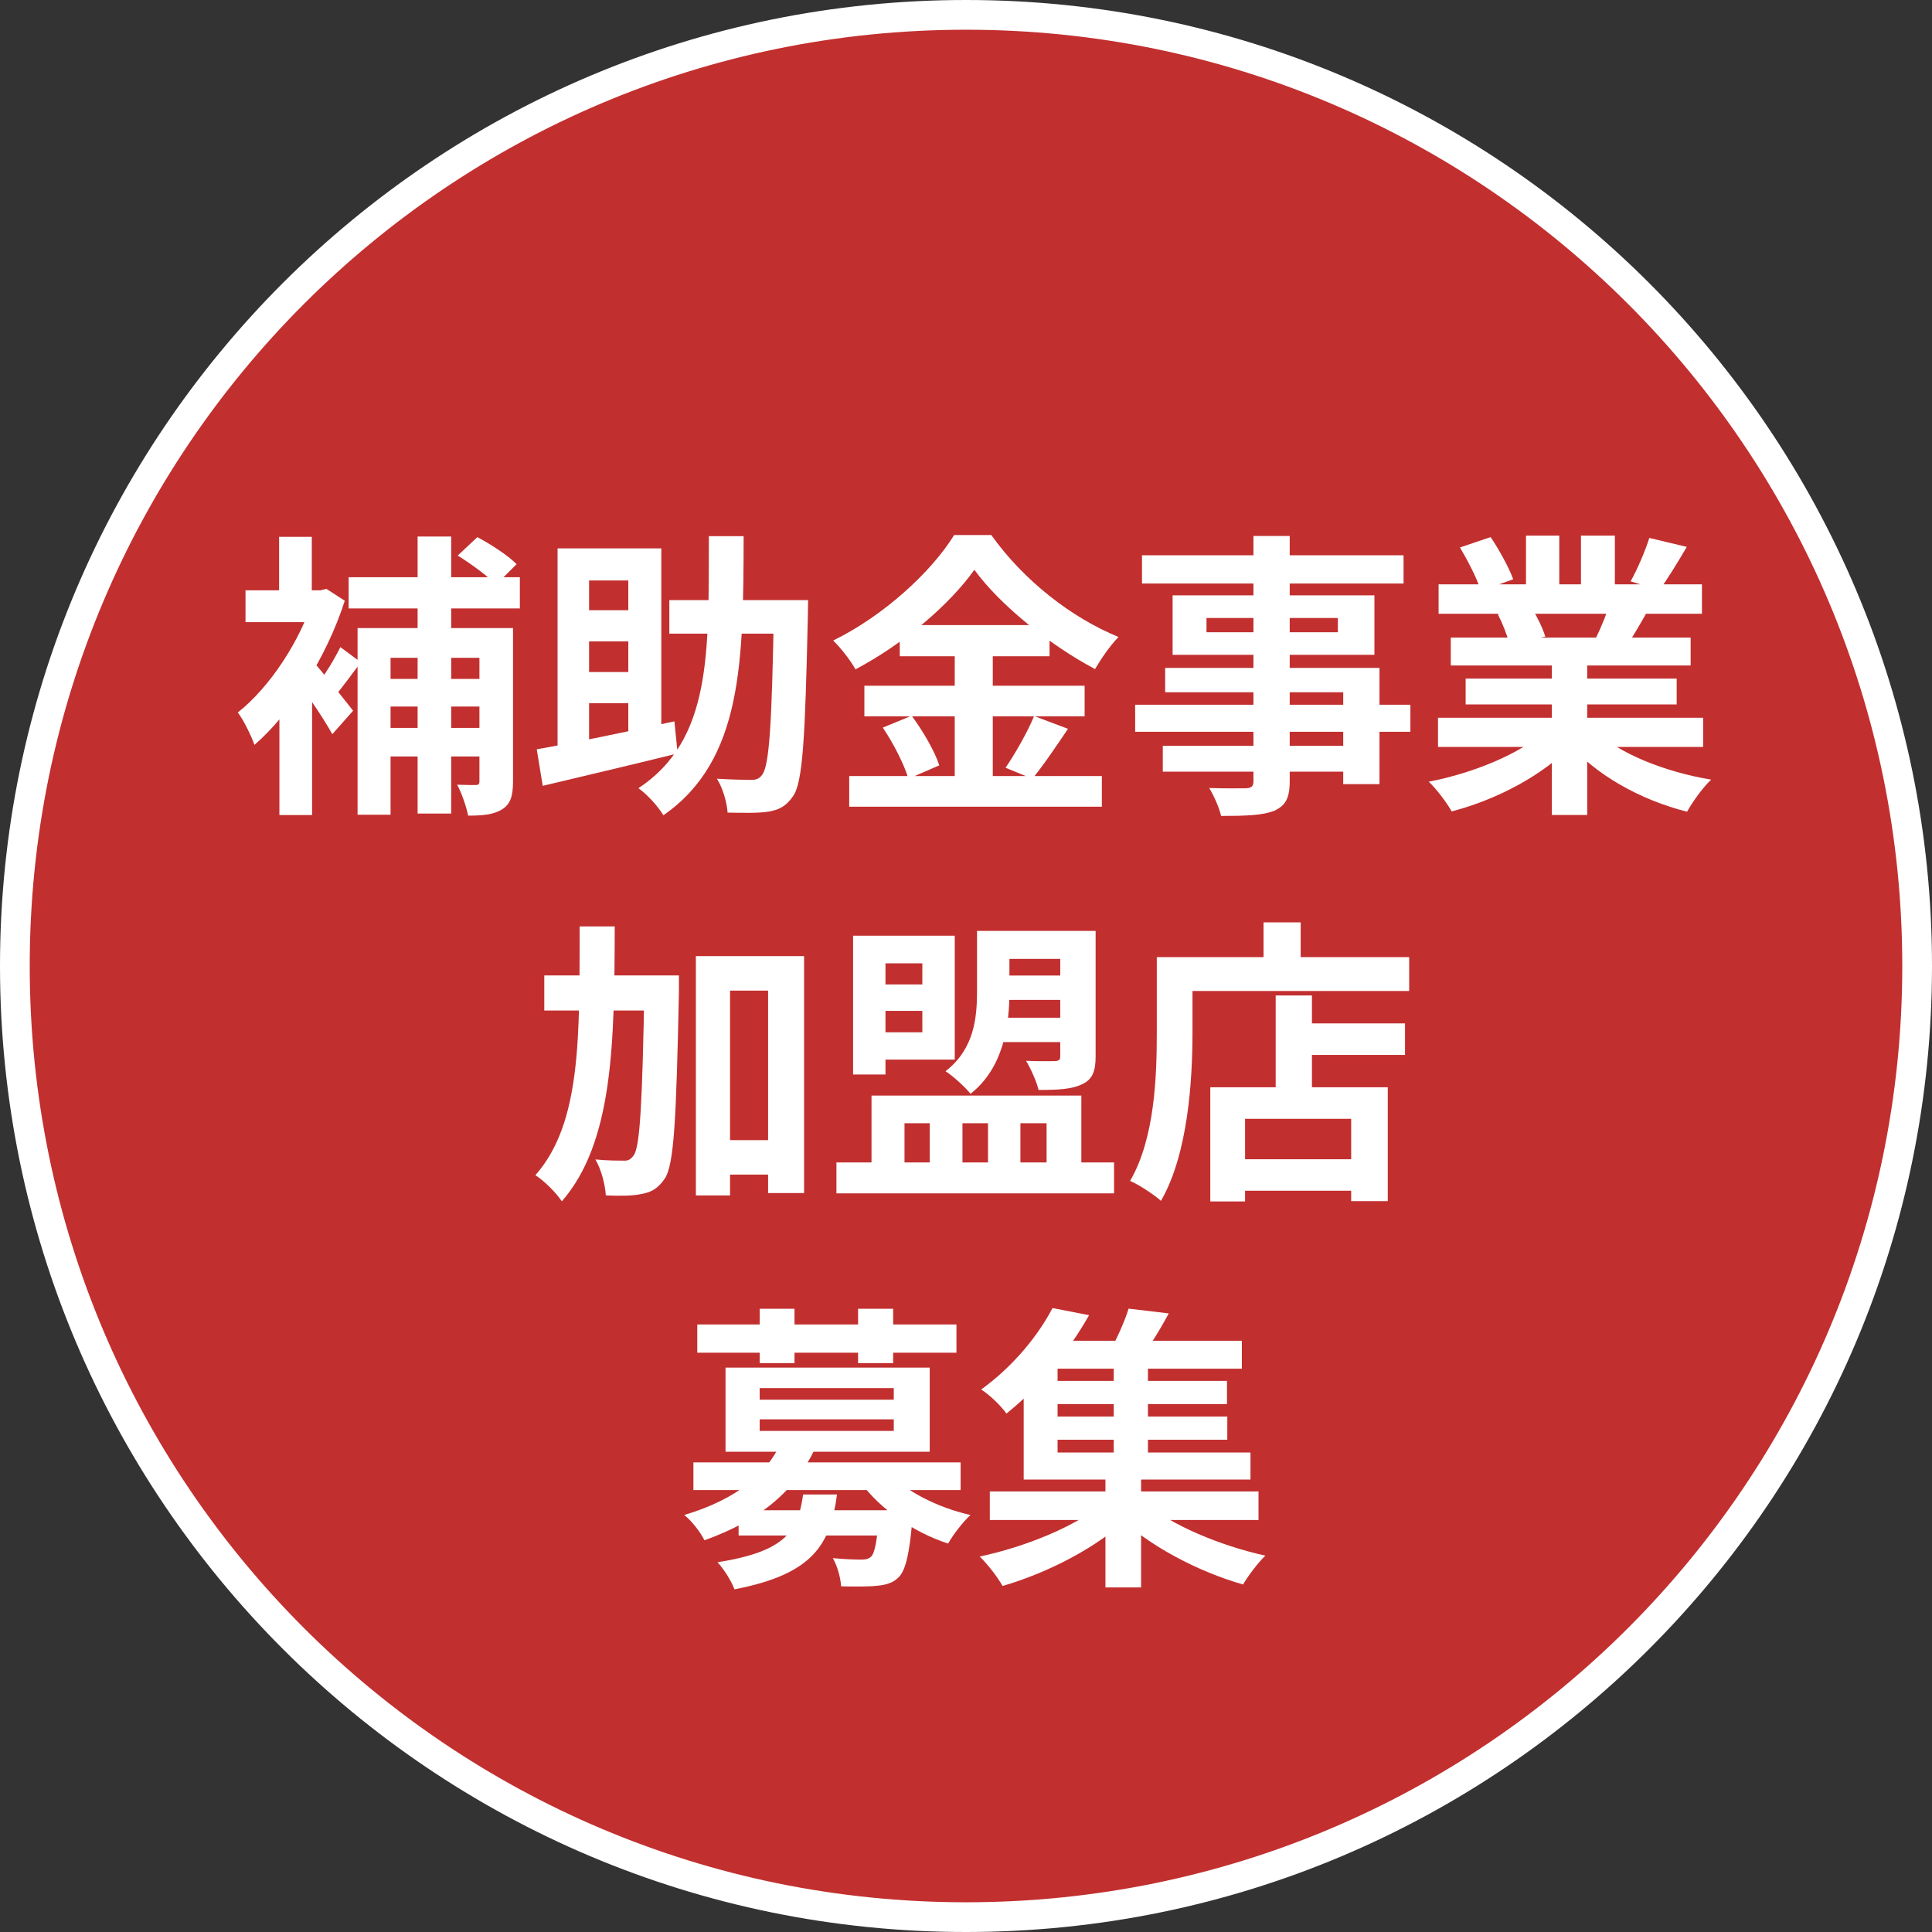
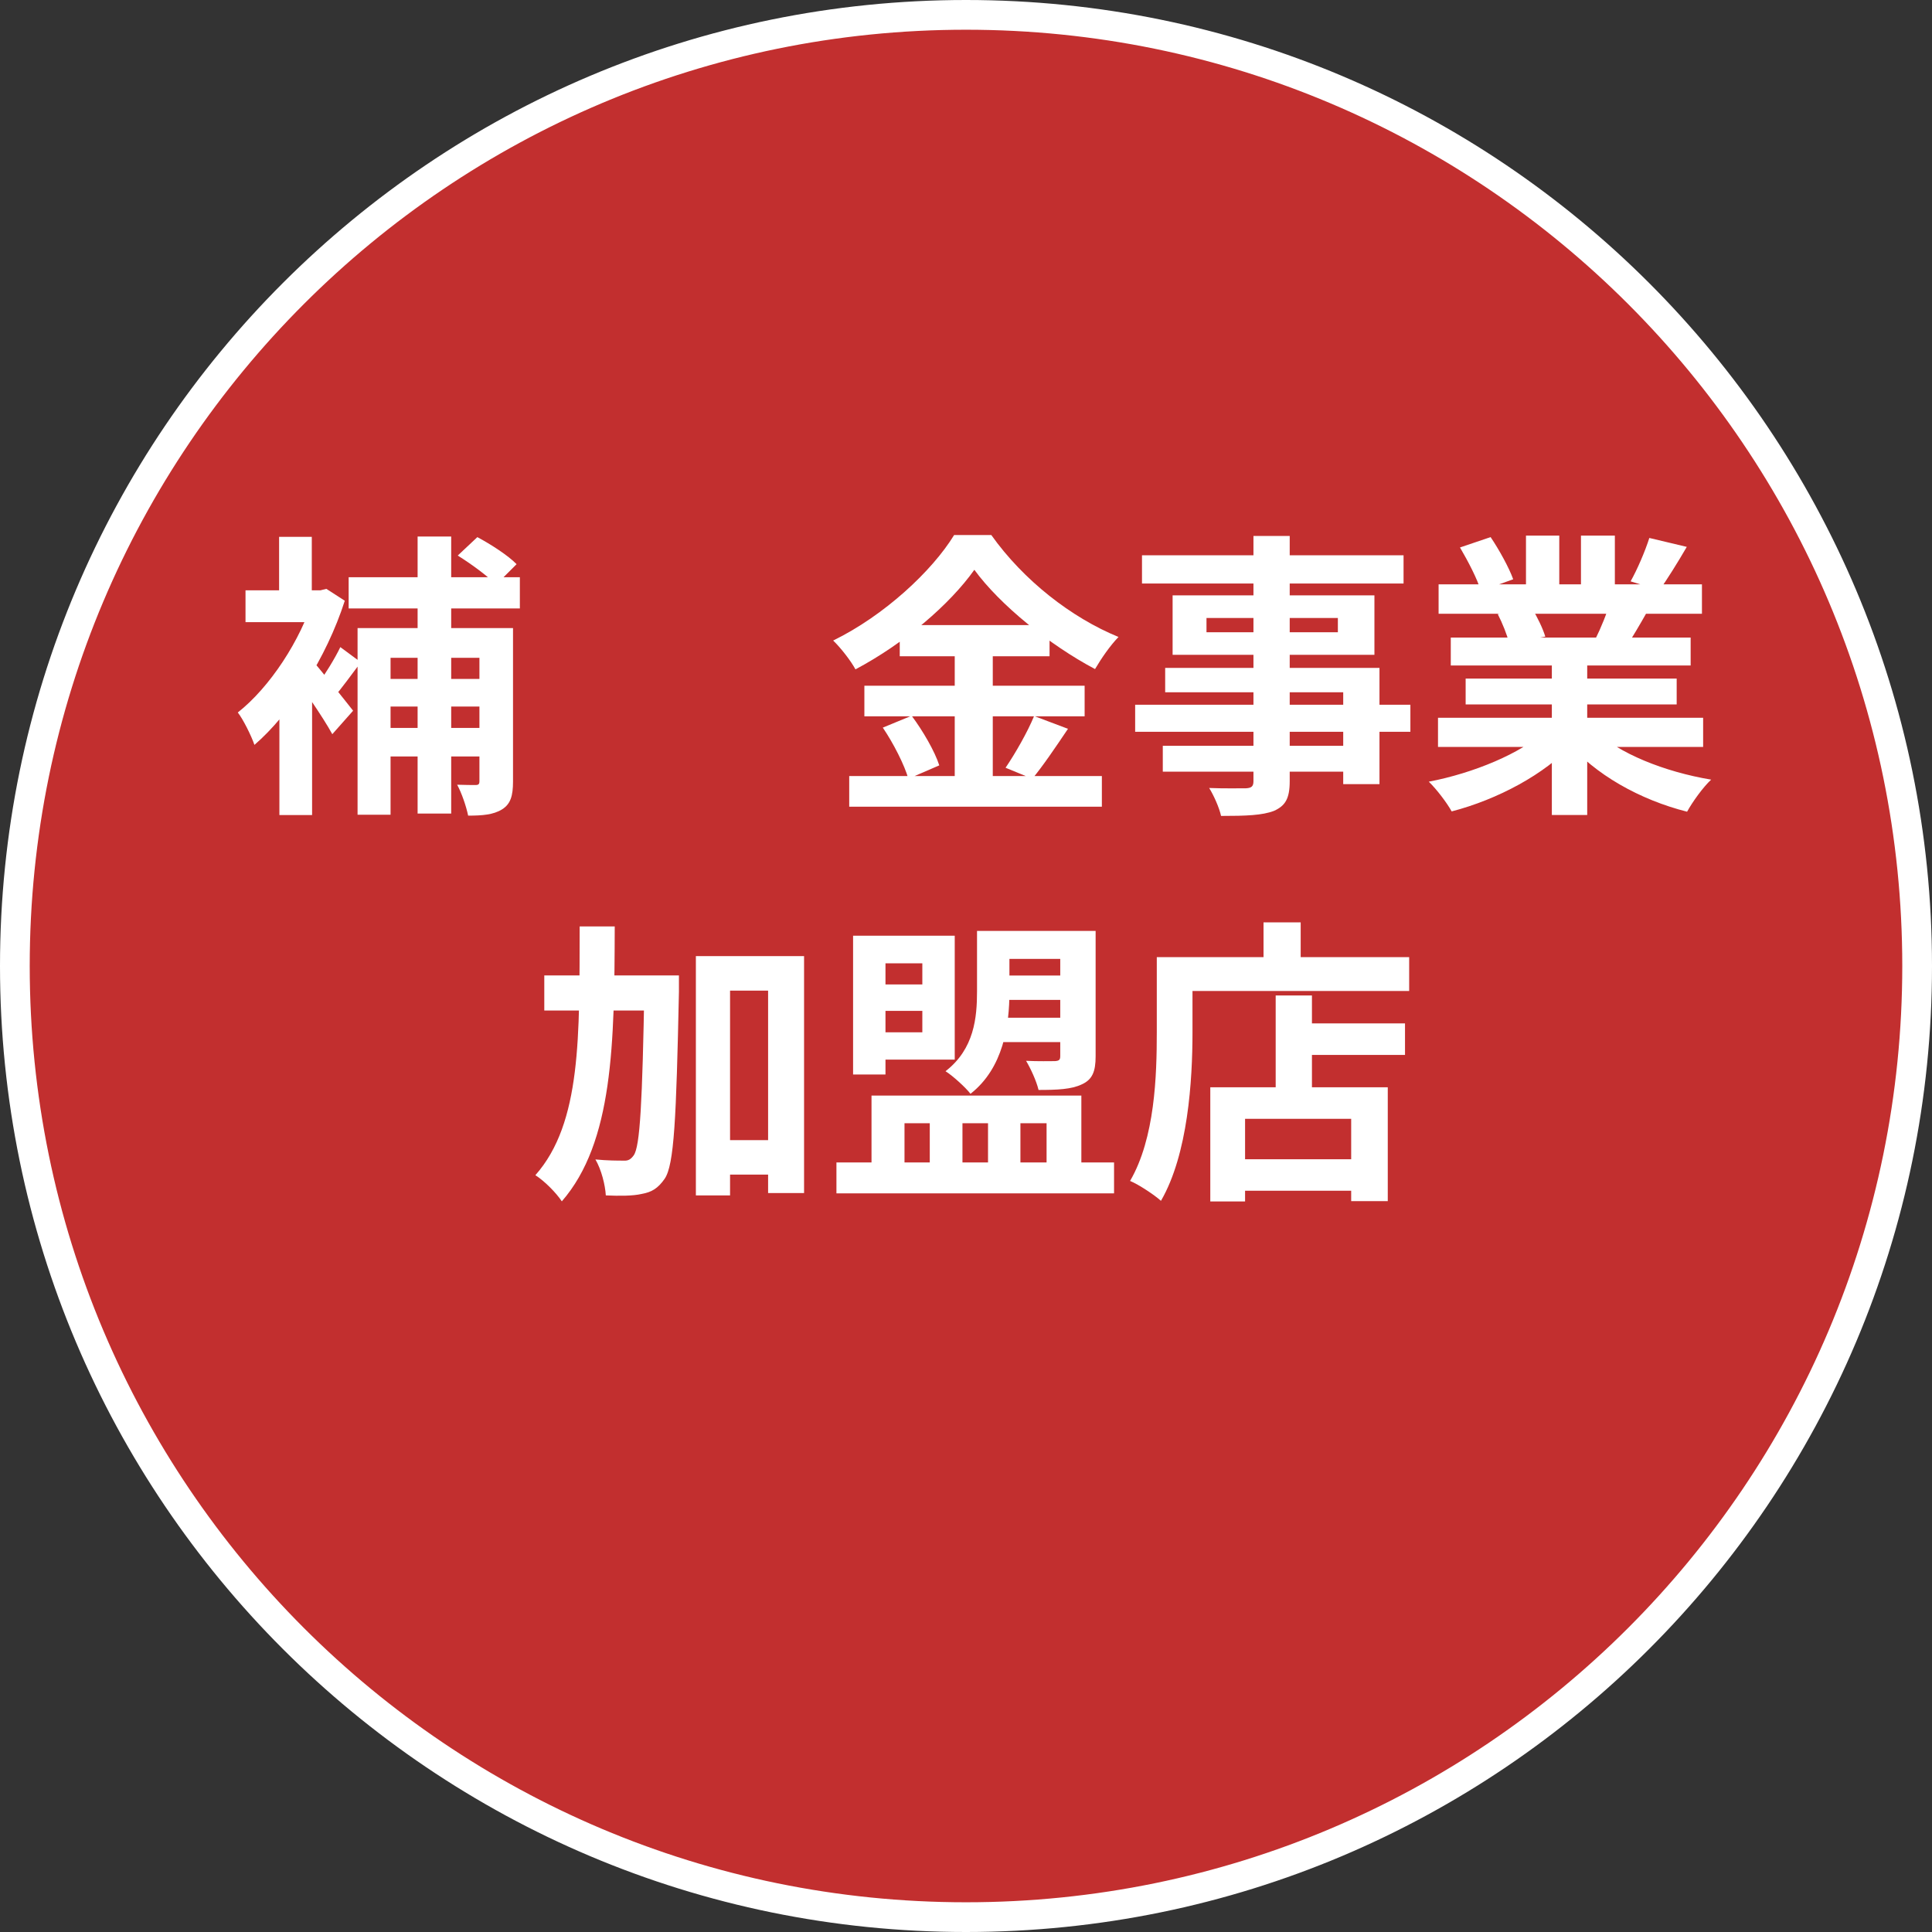
<svg xmlns="http://www.w3.org/2000/svg" width="65" height="65" viewBox="0 0 65 65" fill="none">
  <rect x="0" y="0" width="65" height="65" fill="#333333" stroke="none" />
  <path d="M64.5 32.5C64.5 50.173 50.173 64.5 32.5 64.5C14.827 64.5 0.5 50.173 0.5 32.5C0.5 14.827 14.827 0.5 32.5 0.5C50.173 0.5 64.5 14.827 64.5 32.5Z" fill="#C22F2F" stroke="white" />
-   <path d="M33.301 50.178H42.341V51.138H33.301V50.178ZM35.221 46.458H41.281V47.238H35.221V46.458ZM35.221 47.658H41.291V48.438H35.221V47.658ZM34.981 45.108H41.781V46.048H34.981V45.108ZM37.471 45.698H38.621V49.208H37.471V45.698ZM37.191 49.538H38.391V53.408H37.191V49.538ZM37.101 50.578L38.001 51.018C36.971 52.038 35.251 52.918 33.731 53.358C33.561 53.058 33.221 52.618 32.961 52.368C34.481 52.048 36.211 51.348 37.101 50.578ZM38.521 50.548C39.381 51.308 41.071 52.008 42.571 52.338C42.321 52.578 41.991 53.018 41.821 53.308C40.311 52.878 38.631 51.998 37.611 50.998L38.521 50.548ZM37.971 44.028L39.321 44.188C39.001 44.788 38.641 45.348 38.361 45.738L37.301 45.528C37.551 45.098 37.831 44.478 37.971 44.028ZM35.411 44.008L36.641 44.248C35.971 45.418 35.091 46.568 33.861 47.558C33.671 47.288 33.281 46.918 33.011 46.748C34.131 45.938 34.951 44.888 35.411 44.008ZM34.441 45.718H35.581V48.868H42.071V49.778H34.441V45.718Z" fill="white" />
-   <path d="M24.849 50.811H30V51.661H24.849V50.811ZM23.329 49.201H32.319V50.131H23.329V49.201ZM26.25 48.581L27.41 48.761C26.77 50.091 25.66 51.121 23.7 51.821C23.57 51.551 23.25 51.141 23.02 50.971C24.829 50.431 25.809 49.551 26.25 48.581ZM29.86 49.501C30.419 50.151 31.54 50.721 32.65 50.971C32.4 51.201 32.059 51.641 31.899 51.931C30.72 51.551 29.599 50.761 28.939 49.851L29.86 49.501ZM29.579 50.811H30.72C30.72 50.811 30.709 51.071 30.689 51.211C30.59 52.291 30.47 52.821 30.239 53.061C30.04 53.261 29.809 53.321 29.509 53.351C29.25 53.381 28.79 53.381 28.299 53.371C28.279 53.071 28.169 52.681 28.02 52.421C28.419 52.461 28.799 52.471 28.98 52.471C29.13 52.471 29.209 52.451 29.299 52.381C29.43 52.261 29.509 51.861 29.579 50.941V50.811ZM27.02 50.281H28.16C27.939 51.951 27.369 52.961 24.709 53.471C24.61 53.191 24.34 52.771 24.14 52.561C26.459 52.191 26.849 51.501 27.02 50.281ZM23.459 44.561H32.179V45.511H23.459V44.561ZM25.559 44.031H26.73V45.861H25.559V44.031ZM28.869 44.031H30.049V45.861H28.869V44.031ZM25.559 47.751V48.141H30.07V47.751H25.559ZM25.559 46.701V47.091H30.07V46.701H25.559ZM24.41 46.011H31.279V48.841H24.41V46.011Z" fill="white" />
  <path d="M43.489 34.431H47.27V35.491H43.489V34.431ZM41.349 39.001H46.05V40.061H41.349V39.001ZM42.919 33.491H44.139V37.201H42.919V33.491ZM40.719 36.581H46.69V40.411H45.459V37.641H41.889V40.421H40.719V36.581ZM42.51 31.031H43.76V32.851H42.51V31.031ZM39.51 32.201H47.41V33.341H39.51V32.201ZM38.919 32.201H40.12V34.731C40.12 36.351 39.969 38.831 39.059 40.401C38.84 40.201 38.309 39.851 38.02 39.731C38.859 38.291 38.919 36.181 38.919 34.731V32.201Z" fill="white" />
  <path d="M33.421 31.32H36.131V32.26H33.421V31.32ZM33.431 32.82H36.141V33.64H33.431V32.82ZM33.341 34.24H36.141V35.06H33.341V34.24ZM32.871 31.32H33.961V33.37C33.961 34.49 33.761 35.93 32.651 36.8C32.491 36.59 32.051 36.19 31.811 36.04C32.781 35.29 32.871 34.23 32.871 33.35V31.32ZM35.671 31.32H36.861V35.54C36.861 36.05 36.751 36.32 36.401 36.48C36.051 36.65 35.571 36.67 34.941 36.67C34.871 36.37 34.671 35.94 34.521 35.69C34.911 35.71 35.361 35.7 35.491 35.7C35.631 35.69 35.671 35.66 35.671 35.53V31.32ZM29.231 33.12H31.401V34.01H29.231V33.12ZM28.701 31.48H29.791V36.15H28.701V31.48ZM29.231 31.48H32.121V35.65H29.231V34.73H31.031V32.41H29.231V31.48ZM28.141 39.11H37.481V40.15H28.141V39.11ZM29.321 36.86H36.381V39.64H35.211V37.79H34.331V39.64H33.241V37.79H32.381V39.64H31.281V37.79H30.431V39.64H29.321V36.86Z" fill="white" />
  <path d="M23.942 38.358H26.512V39.518H23.942V38.358ZM18.312 32.818H21.982V33.998H18.312V32.818ZM23.412 32.168H27.052V40.138H25.842V33.328H24.562V40.218H23.412V32.168ZM21.682 32.818H22.842C22.842 32.818 22.842 33.218 22.842 33.368C22.752 37.648 22.682 39.188 22.362 39.658C22.132 39.988 21.922 40.108 21.592 40.168C21.292 40.238 20.842 40.238 20.382 40.218C20.362 39.868 20.232 39.348 20.032 39.008C20.432 39.048 20.792 39.048 20.982 39.048C21.132 39.058 21.222 39.008 21.322 38.868C21.532 38.568 21.612 37.128 21.682 33.088V32.818ZM19.502 31.168H20.682C20.672 35.108 20.632 38.428 18.902 40.418C18.712 40.128 18.312 39.728 18.012 39.538C19.572 37.778 19.492 34.828 19.502 31.168Z" fill="white" />
  <path d="M48.38 24.149H57.3V25.13H48.38V24.149ZM48.4 19.66H57.26V20.649H48.4V19.66ZM48.81 21.45H56.88V22.39H48.81V21.45ZM49.31 22.829H56.41V23.7H49.31V22.829ZM52.21 21.93H53.4V27.419H52.21V21.93ZM51.34 18.02H52.46V20.13H51.34V18.02ZM53.19 18.02H54.33V20.059H53.19V18.02ZM51.99 24.59L52.93 25.009C51.98 26.049 50.38 26.899 48.84 27.299C48.68 27.009 48.33 26.549 48.07 26.299C49.58 26.009 51.17 25.349 51.99 24.59ZM53.64 24.559C54.45 25.349 56.01 25.97 57.57 26.23C57.3 26.48 56.94 26.98 56.76 27.309C55.18 26.91 53.65 26.059 52.71 24.93L53.64 24.559ZM55.49 18.099L56.75 18.399C56.43 18.95 56.09 19.489 55.83 19.86L54.86 19.559C55.09 19.149 55.35 18.54 55.49 18.099ZM54.17 20.25L55.44 20.54C55.17 21.02 54.91 21.459 54.7 21.779L53.68 21.489C53.86 21.13 54.07 20.619 54.17 20.25ZM49.12 18.419L50.15 18.07C50.44 18.5 50.77 19.099 50.91 19.489L49.82 19.88C49.71 19.489 49.39 18.88 49.12 18.419ZM50.39 20.66L51.55 20.48C51.72 20.759 51.91 21.149 51.99 21.419L50.77 21.63C50.71 21.369 50.54 20.95 50.39 20.66Z" fill="white" />
  <path d="M42.171 18.031H43.391V26.281C43.391 26.871 43.241 27.111 42.861 27.281C42.471 27.431 41.931 27.451 41.081 27.451C41.021 27.171 40.831 26.751 40.681 26.511C41.161 26.531 41.751 26.521 41.921 26.521C42.111 26.511 42.171 26.451 42.171 26.281V18.031ZM38.421 18.681H47.221V19.631H38.421V18.681ZM40.591 20.791V21.271H45.011V20.791H40.591ZM39.451 20.031H46.241V22.031H39.451V20.031ZM39.201 22.471H46.411V26.381H45.191V23.291H39.201V22.471ZM38.191 23.711H47.451V24.621H38.191V23.711ZM39.121 25.091H45.841V25.961H39.121V25.091Z" fill="white" />
  <path d="M32.781 19.17C31.951 20.34 30.421 21.65 28.781 22.52C28.631 22.24 28.291 21.8 28.031 21.55C29.751 20.71 31.361 19.21 32.101 18H33.351C34.431 19.52 36.041 20.78 37.631 21.43C37.341 21.73 37.061 22.14 36.841 22.51C35.311 21.7 33.641 20.35 32.781 19.17ZM30.271 21.03H35.311V22.08H30.271V21.03ZM29.081 23.07H36.491V24.1H29.081V23.07ZM28.571 26.11H37.071V27.14H28.571V26.11ZM32.121 21.45H33.401V26.62H32.121V21.45ZM29.701 24.48L30.671 24.08C31.051 24.59 31.451 25.28 31.601 25.75L30.561 26.2C30.431 25.74 30.061 25.01 29.701 24.48ZM34.791 24.09L35.931 24.52C35.521 25.13 35.081 25.78 34.731 26.2L33.831 25.83C34.151 25.36 34.571 24.63 34.791 24.09Z" fill="white" />
-   <path d="M22.519 20.189H26.529V21.319H22.519V20.189ZM26.039 20.189H27.189C27.189 20.189 27.179 20.579 27.179 20.719C27.089 24.849 27.009 26.329 26.679 26.789C26.439 27.139 26.199 27.249 25.839 27.309C25.519 27.359 24.999 27.349 24.479 27.339C24.459 27.009 24.319 26.509 24.119 26.199C24.619 26.229 25.059 26.239 25.279 26.239C25.439 26.239 25.549 26.199 25.639 26.069C25.889 25.759 25.969 24.309 26.039 20.429V20.189ZM23.849 18.039H25.019C25.009 22.209 24.999 25.569 22.319 27.429C22.139 27.129 21.769 26.719 21.479 26.519C23.959 24.879 23.839 21.939 23.849 18.039ZM18.759 18.449H22.249V24.969H21.139V19.529H19.819V25.599H18.759V18.449ZM18.059 25.209C19.209 25.009 21.009 24.639 22.689 24.269L22.799 25.349C21.219 25.739 19.519 26.139 18.259 26.439L18.059 25.209ZM19.319 20.529H21.699V21.579H19.319V20.529ZM19.319 22.609H21.699V23.659H19.319V22.609Z" fill="white" />
  <path d="M16.13 21.131H17.26V26.291C17.26 26.771 17.18 27.051 16.89 27.231C16.6 27.411 16.23 27.441 15.75 27.441C15.69 27.141 15.53 26.671 15.38 26.401C15.64 26.411 15.9 26.411 16 26.411C16.1 26.411 16.13 26.381 16.13 26.281V21.131ZM15.4 18.691L16.06 18.071C16.51 18.311 17.1 18.691 17.38 18.981L16.69 19.671C16.41 19.381 15.85 18.971 15.4 18.691ZM12.03 21.131H16.45V22.131H13.14V27.411H12.03V21.131ZM12.65 22.841H16.51V23.771H12.65V22.841ZM12.65 24.491H16.49V25.451H12.65V24.491ZM11.73 19.421H17.49V20.471H11.73V19.421ZM14.05 18.051H15.18V27.371H14.05V18.051ZM9.4 23.301L10.5 21.991V27.421H9.4V23.301ZM8.26 19.861H10.94V20.931H8.26V19.861ZM9.39 18.061H10.49V20.411H9.39V18.061ZM10.37 22.071C10.66 22.361 11.65 23.621 11.88 23.911L11.18 24.701C10.87 24.131 10.12 23.051 9.76 22.571L10.37 22.071ZM10.56 19.861H10.78L10.98 19.811L11.6 20.211C10.98 22.141 9.76 24.031 8.56 25.061C8.46 24.761 8.17 24.181 8 23.971C9.07 23.131 10.12 21.541 10.56 20.081V19.861ZM11.45 21.771L12.14 22.281C11.82 22.701 11.49 23.171 11.22 23.471L10.68 23.041C10.92 22.711 11.27 22.151 11.45 21.771Z" fill="white" />
</svg>